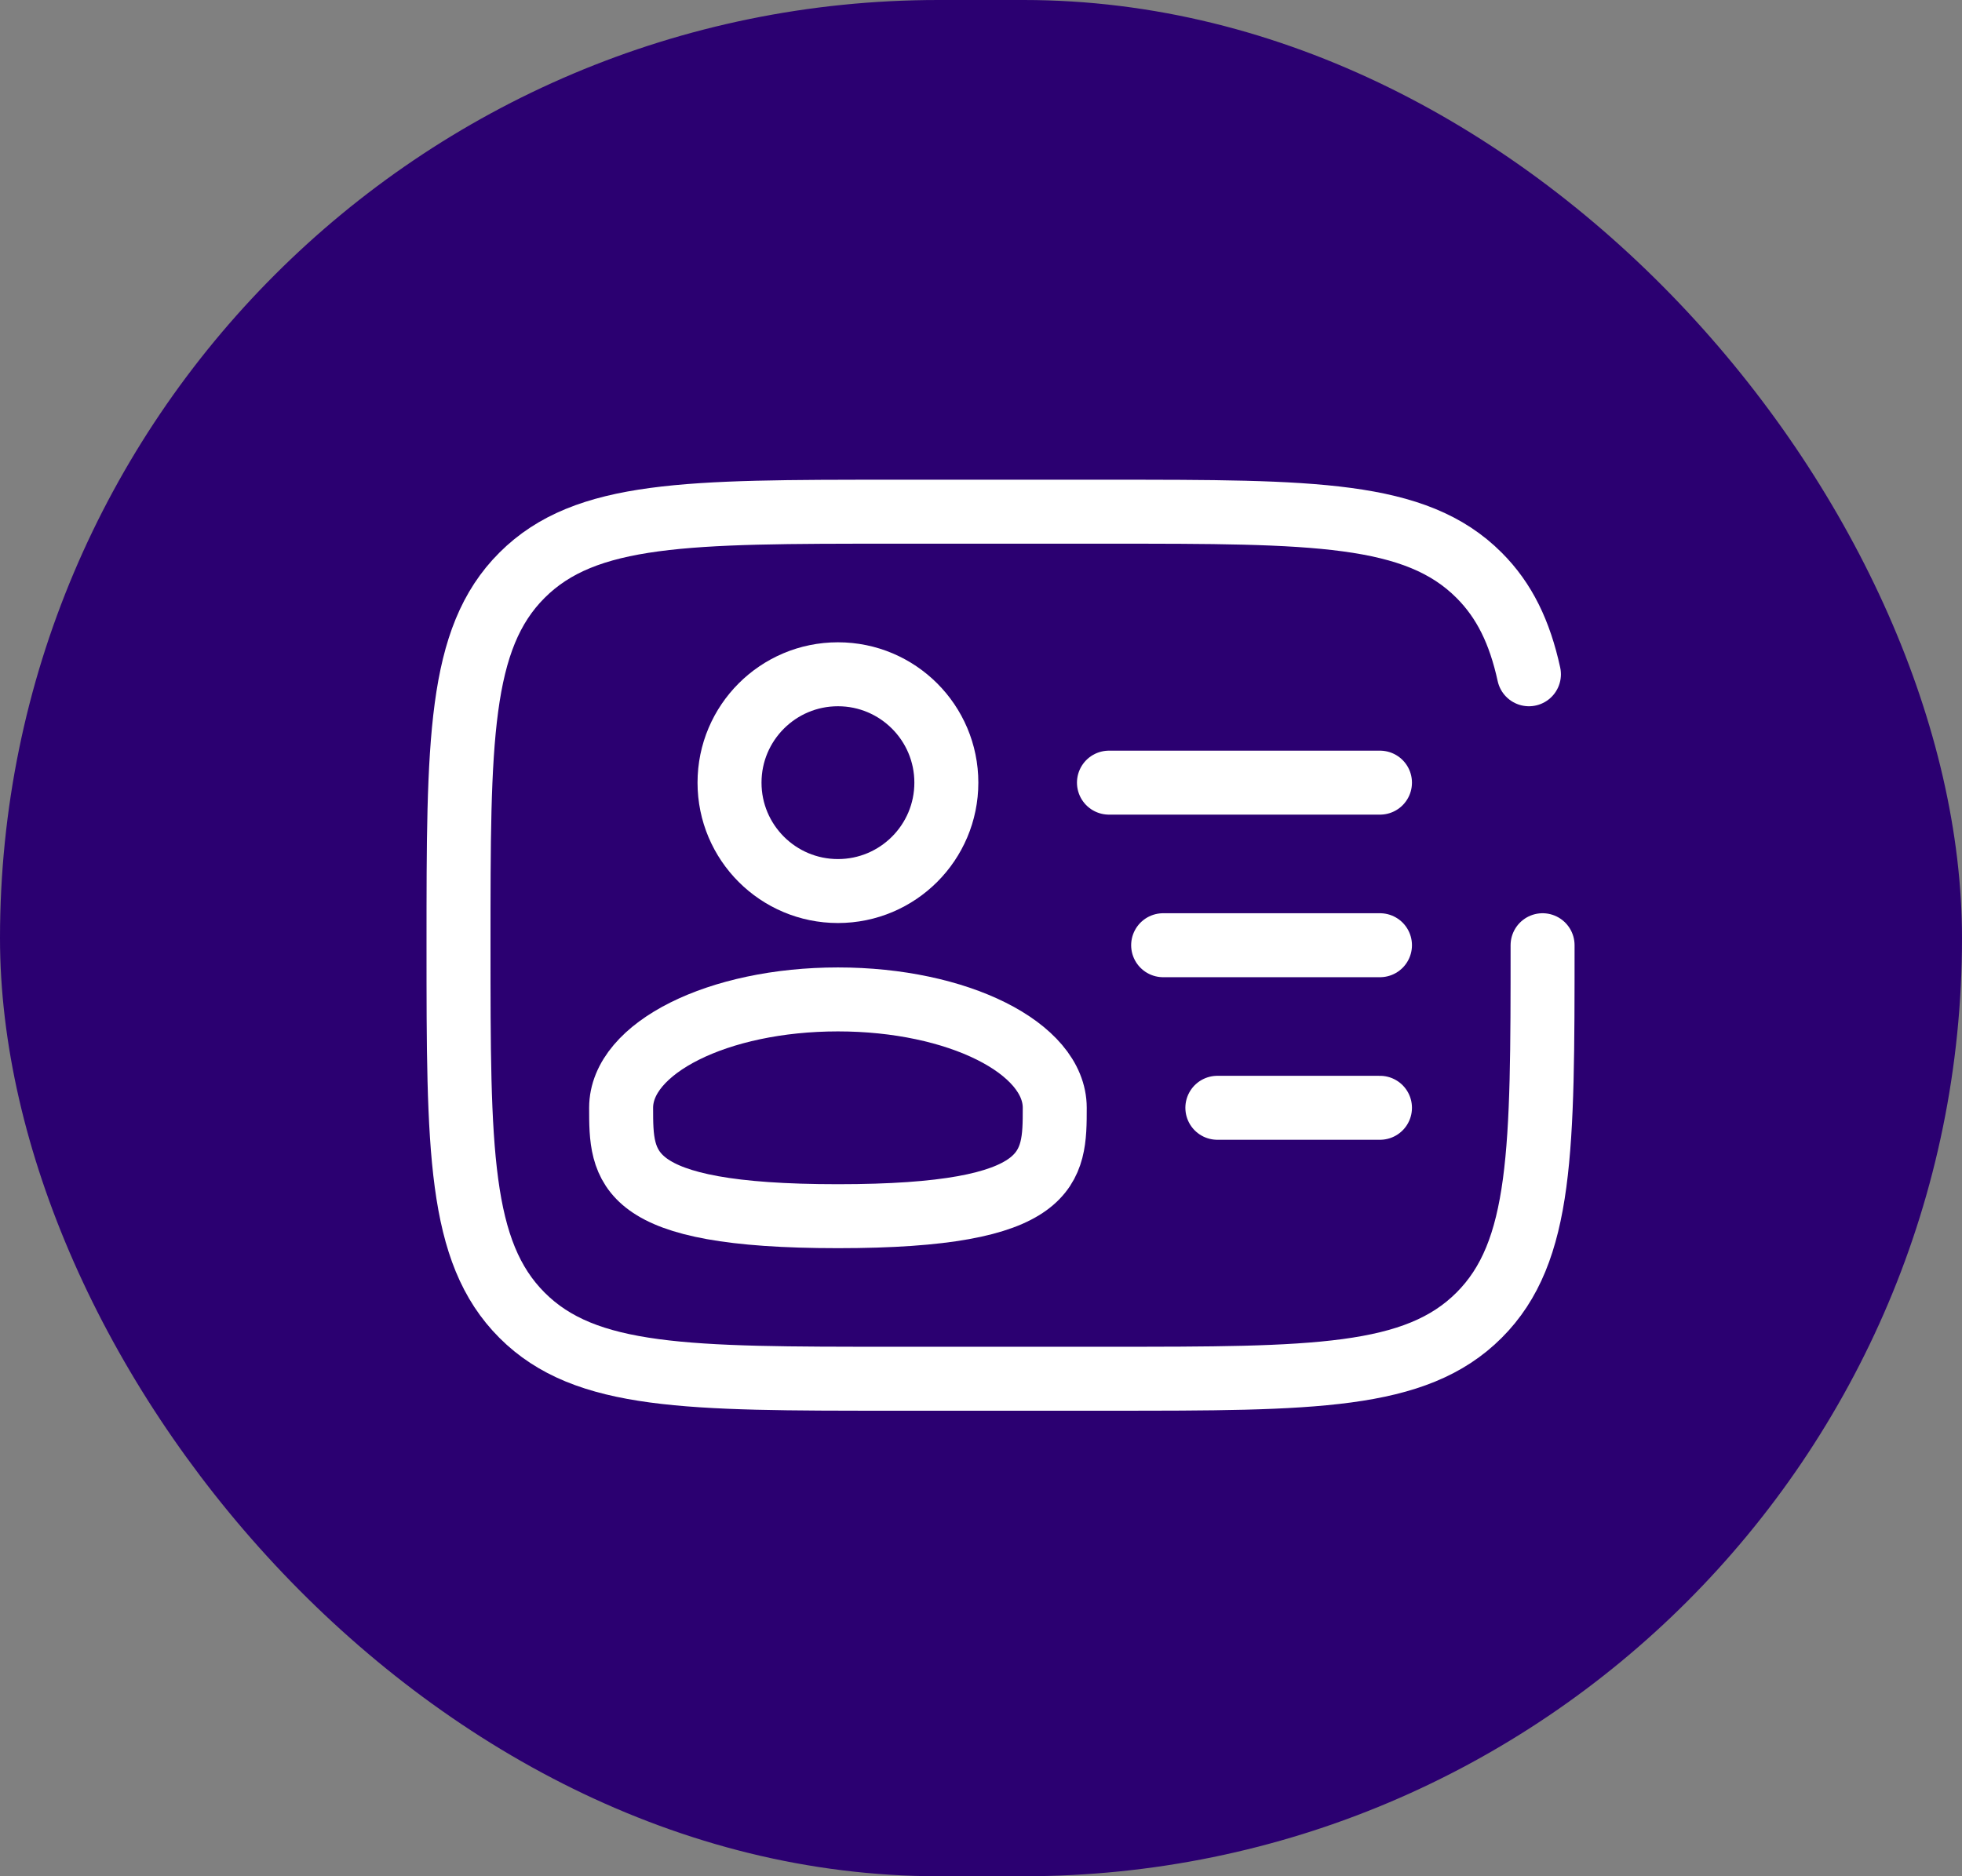
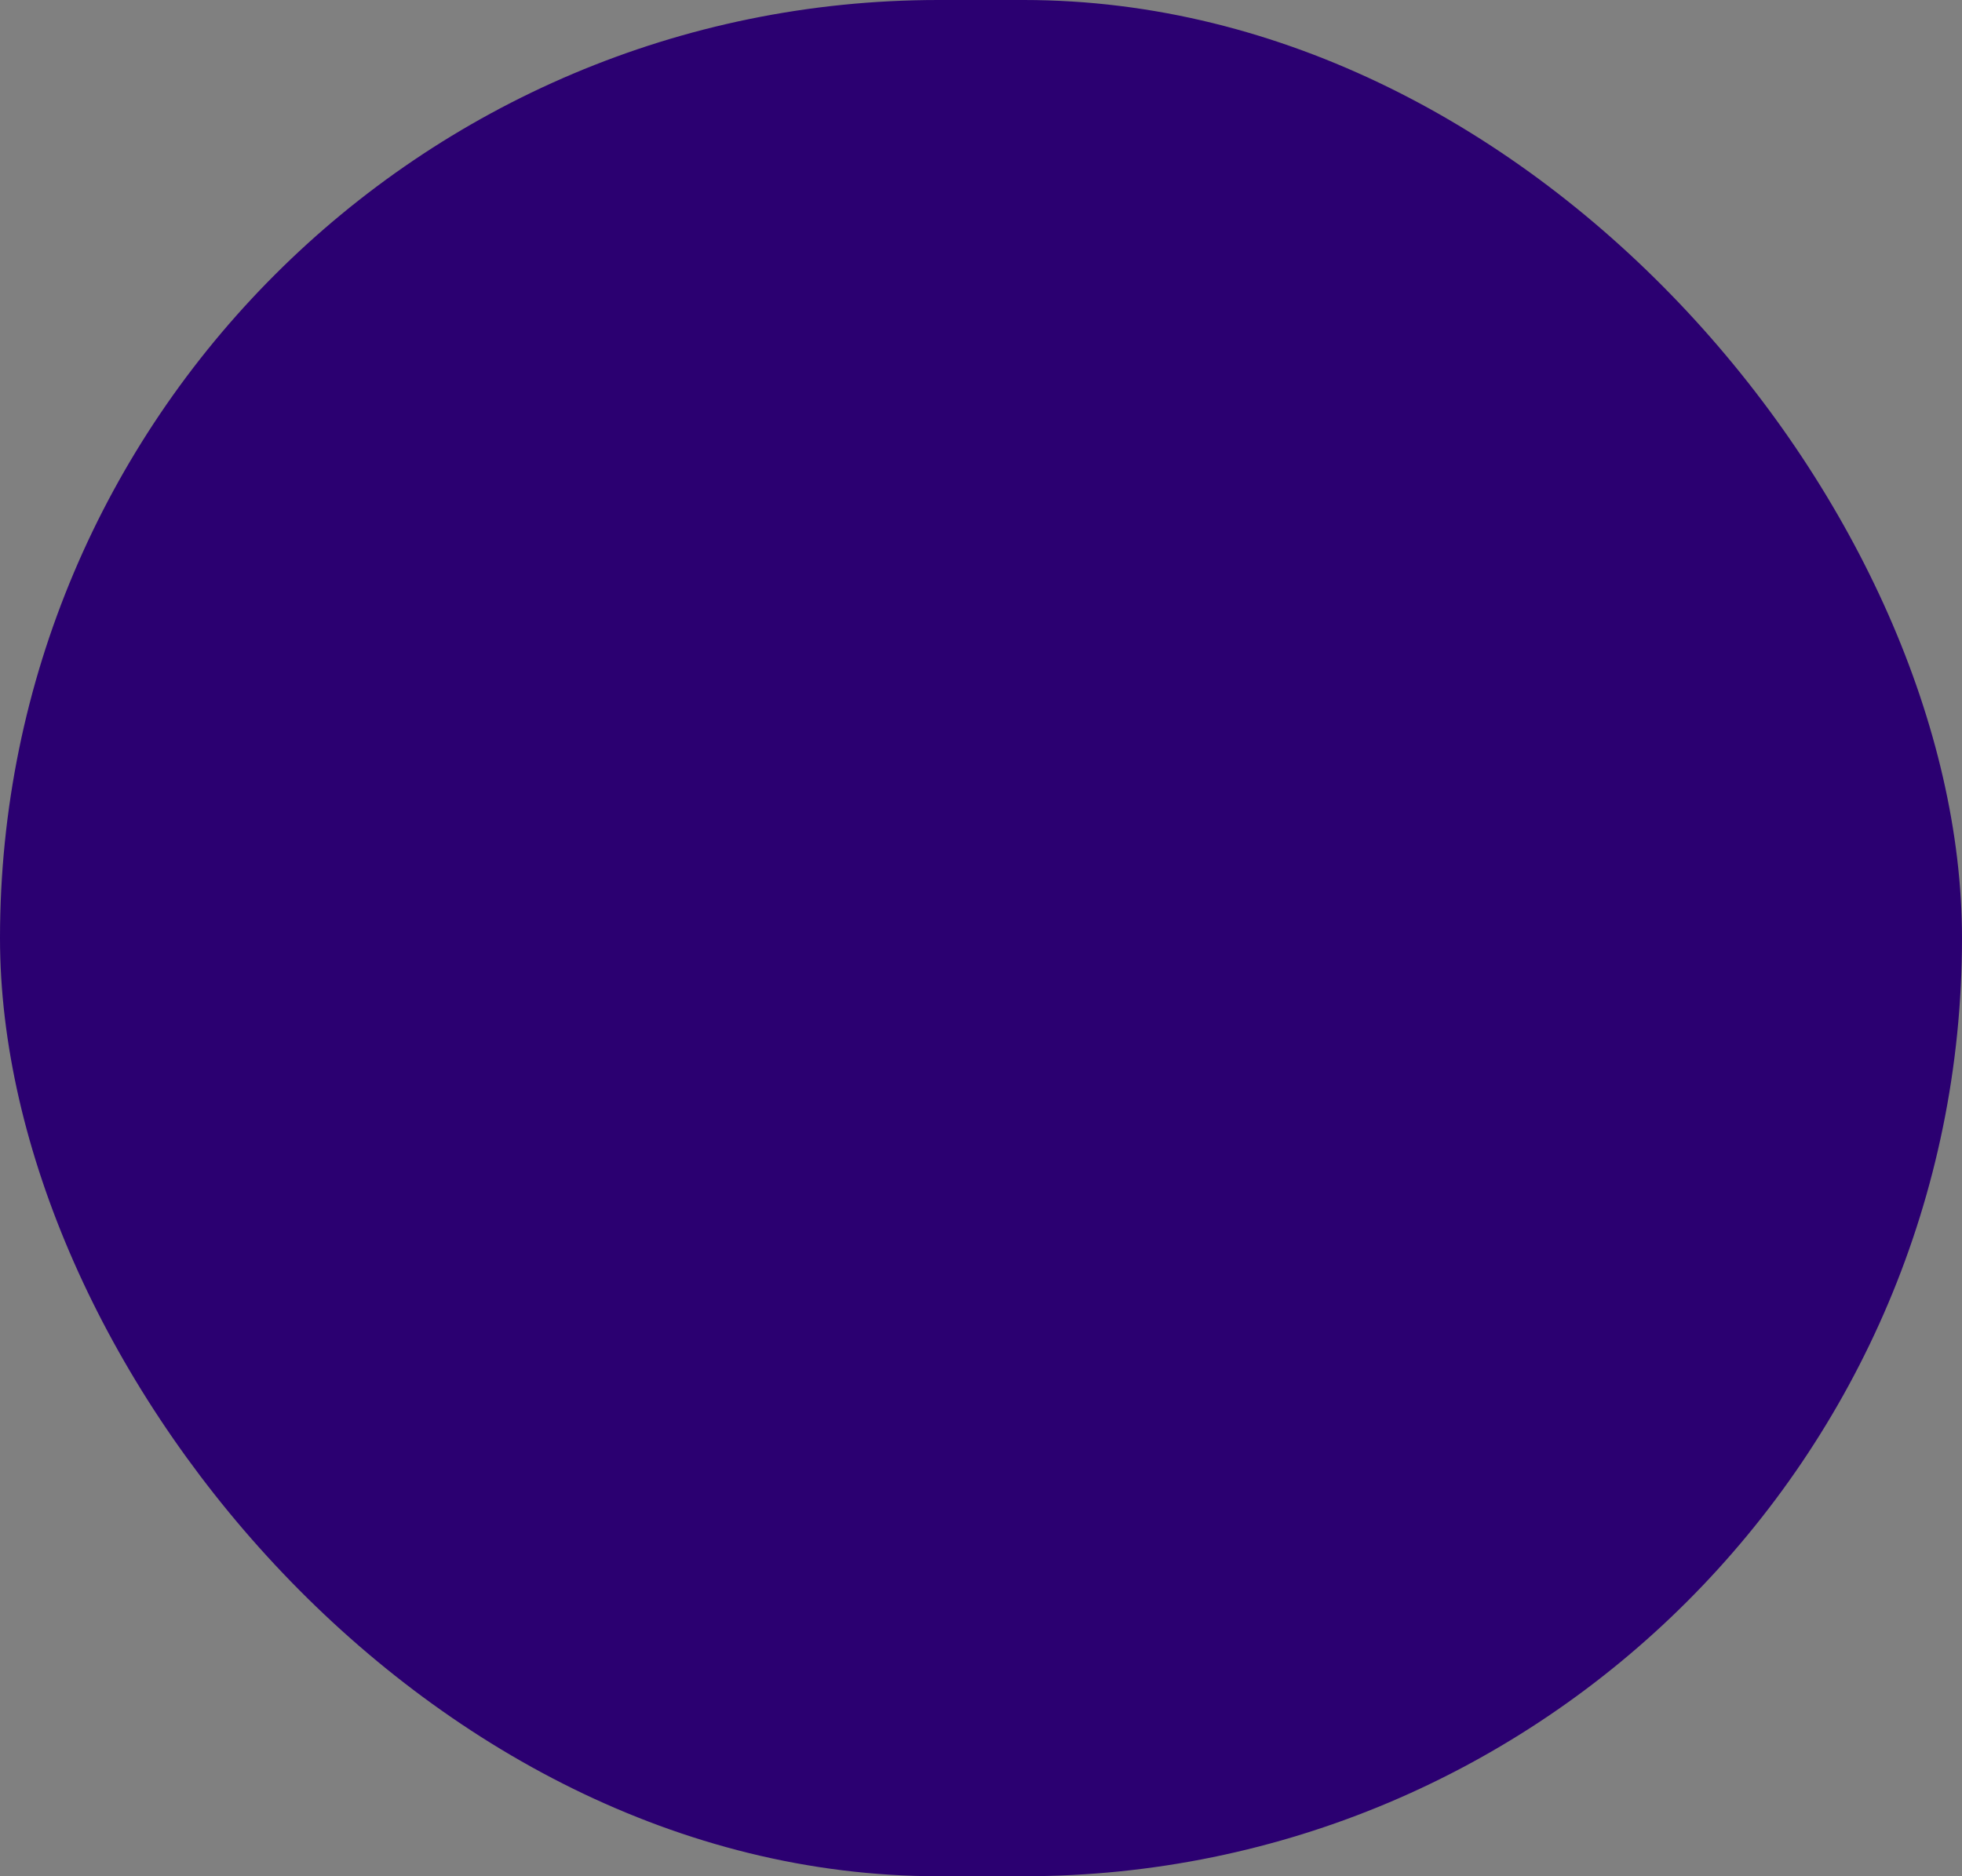
<svg xmlns="http://www.w3.org/2000/svg" width="92" height="88" viewBox="0 0 92 88" fill="none">
  <rect x="0" y="0" width="92" height="88" fill="#808080" stroke="none" />
  <rect width="92" height="88" rx="44" fill="#2B0071" />
-   <path d="M39.292 41.792C42.099 41.792 44.375 39.516 44.375 36.708C44.375 33.901 42.099 31.625 39.292 31.625C36.484 31.625 34.208 33.901 34.208 36.708C34.208 39.516 36.484 41.792 39.292 41.792Z" stroke="white" stroke-width="3" />
-   <path d="M49.458 51.958C49.458 54.767 49.458 57.042 39.292 57.042C29.125 57.042 29.125 54.767 29.125 51.958C29.125 49.15 33.675 46.875 39.292 46.875C44.909 46.875 49.458 49.15 49.458 51.958Z" stroke="white" stroke-width="3" />
-   <path d="M72.333 44.333C72.333 53.918 72.333 58.711 69.354 61.688C66.376 64.664 61.584 64.666 52 64.666H41.833C32.249 64.666 27.455 64.666 24.479 61.688C21.503 58.709 21.5 53.918 21.5 44.333C21.5 34.749 21.5 29.955 24.479 26.979C27.458 24.003 32.249 24 41.833 24H52C61.584 24 66.378 24 69.354 26.979C70.549 28.173 71.263 29.658 71.693 31.625M64.708 44.333H54.541M64.708 36.708H52M64.708 51.958H57.083" stroke="white" stroke-width="3" stroke-linecap="round" />
</svg>